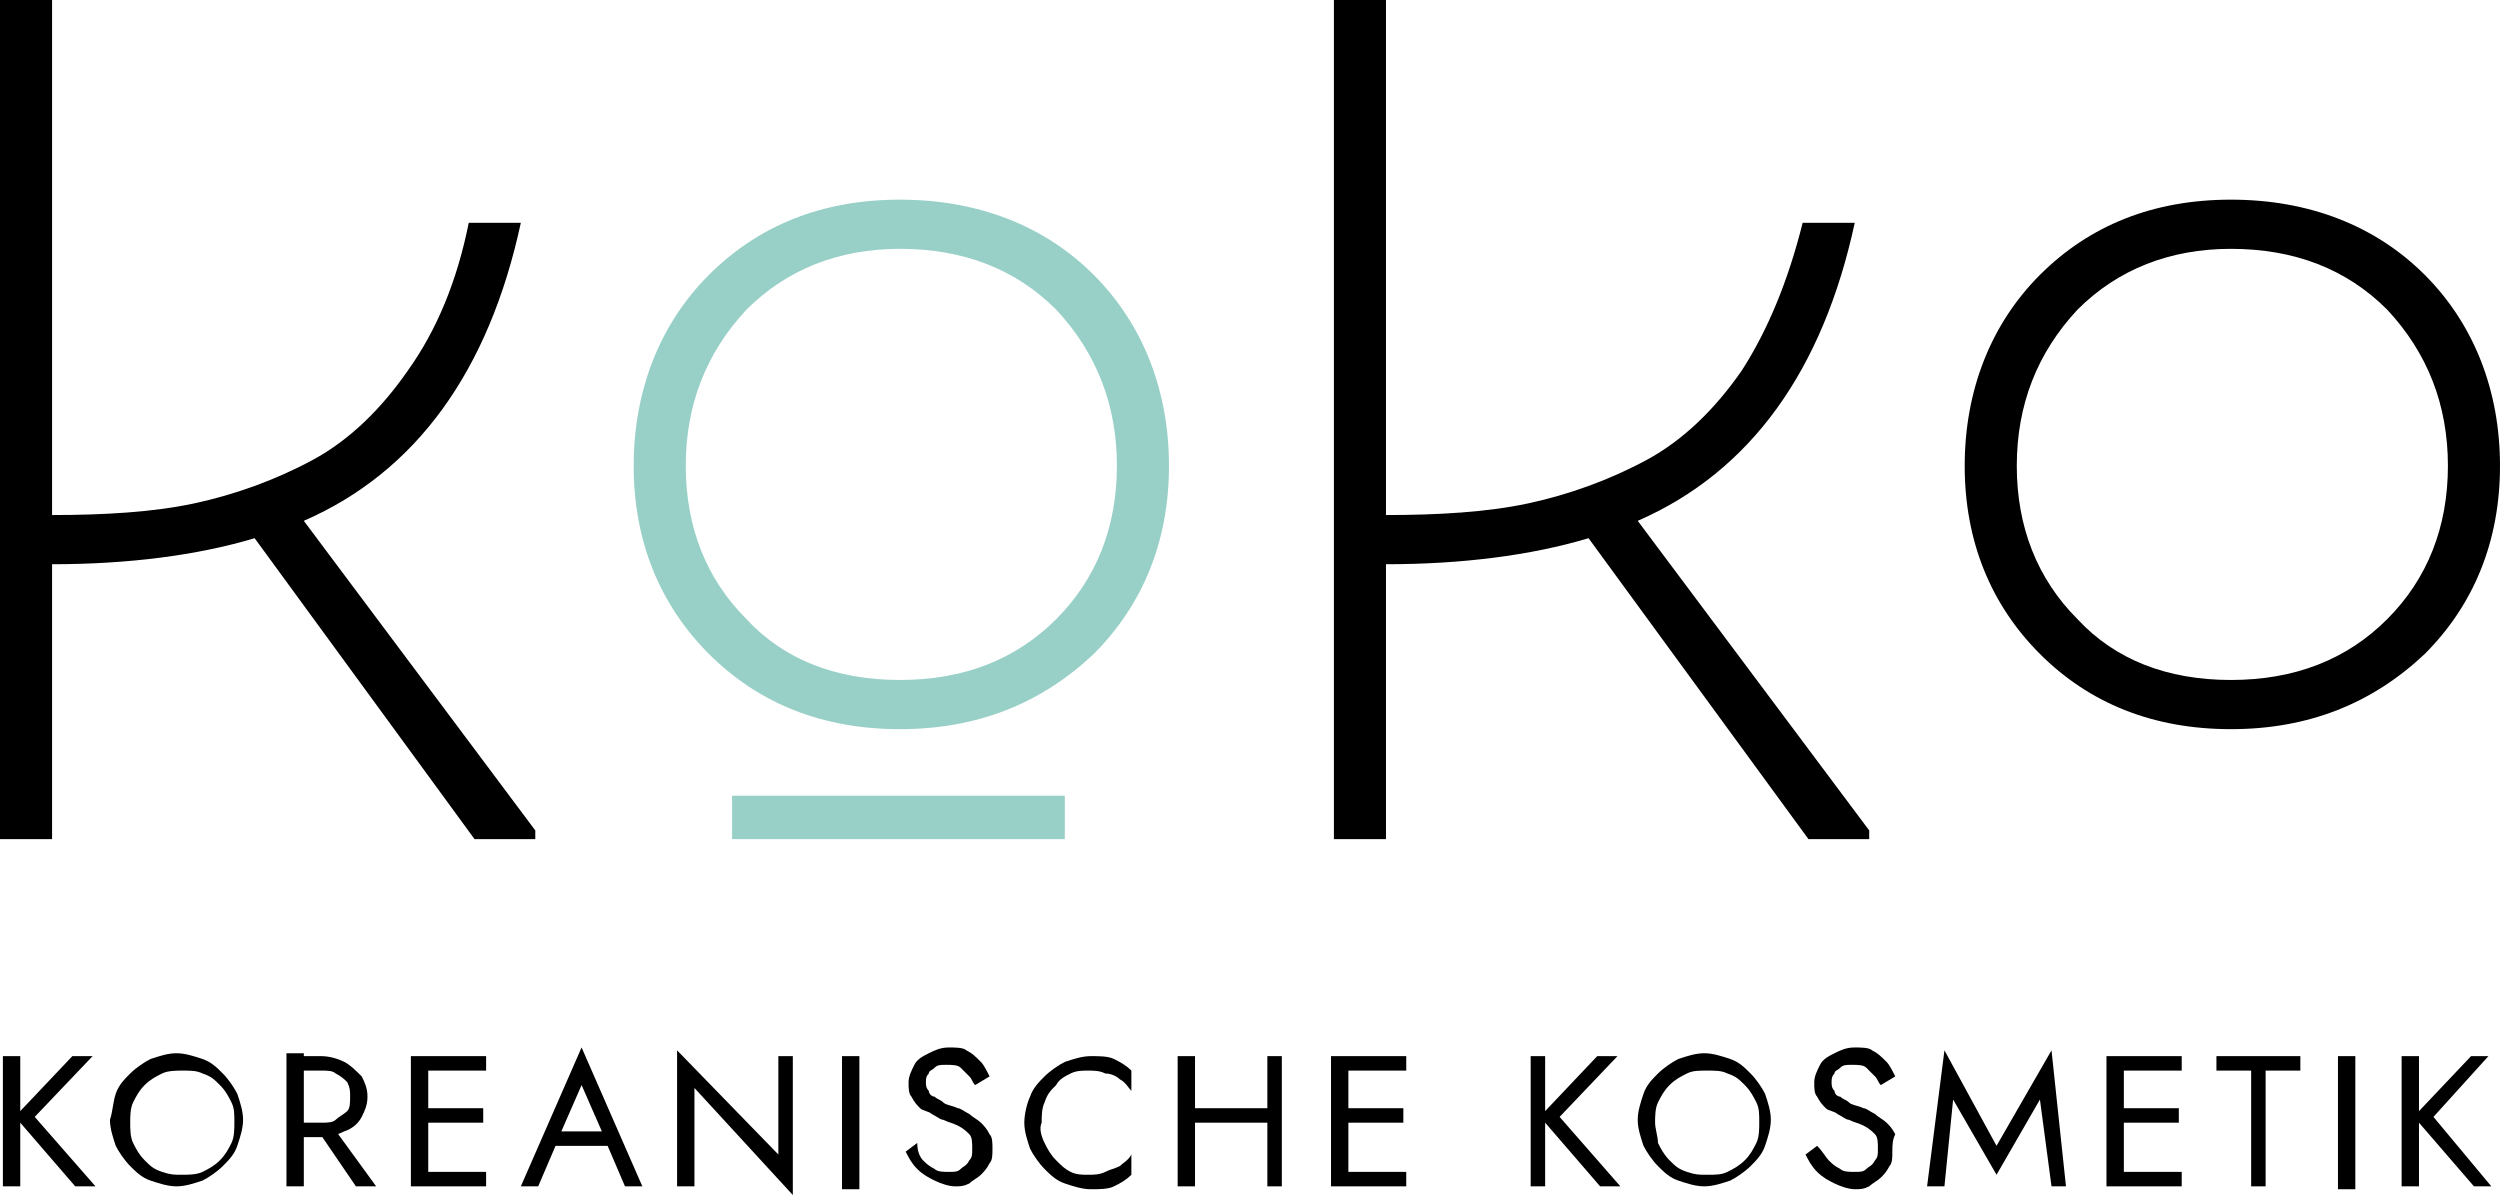
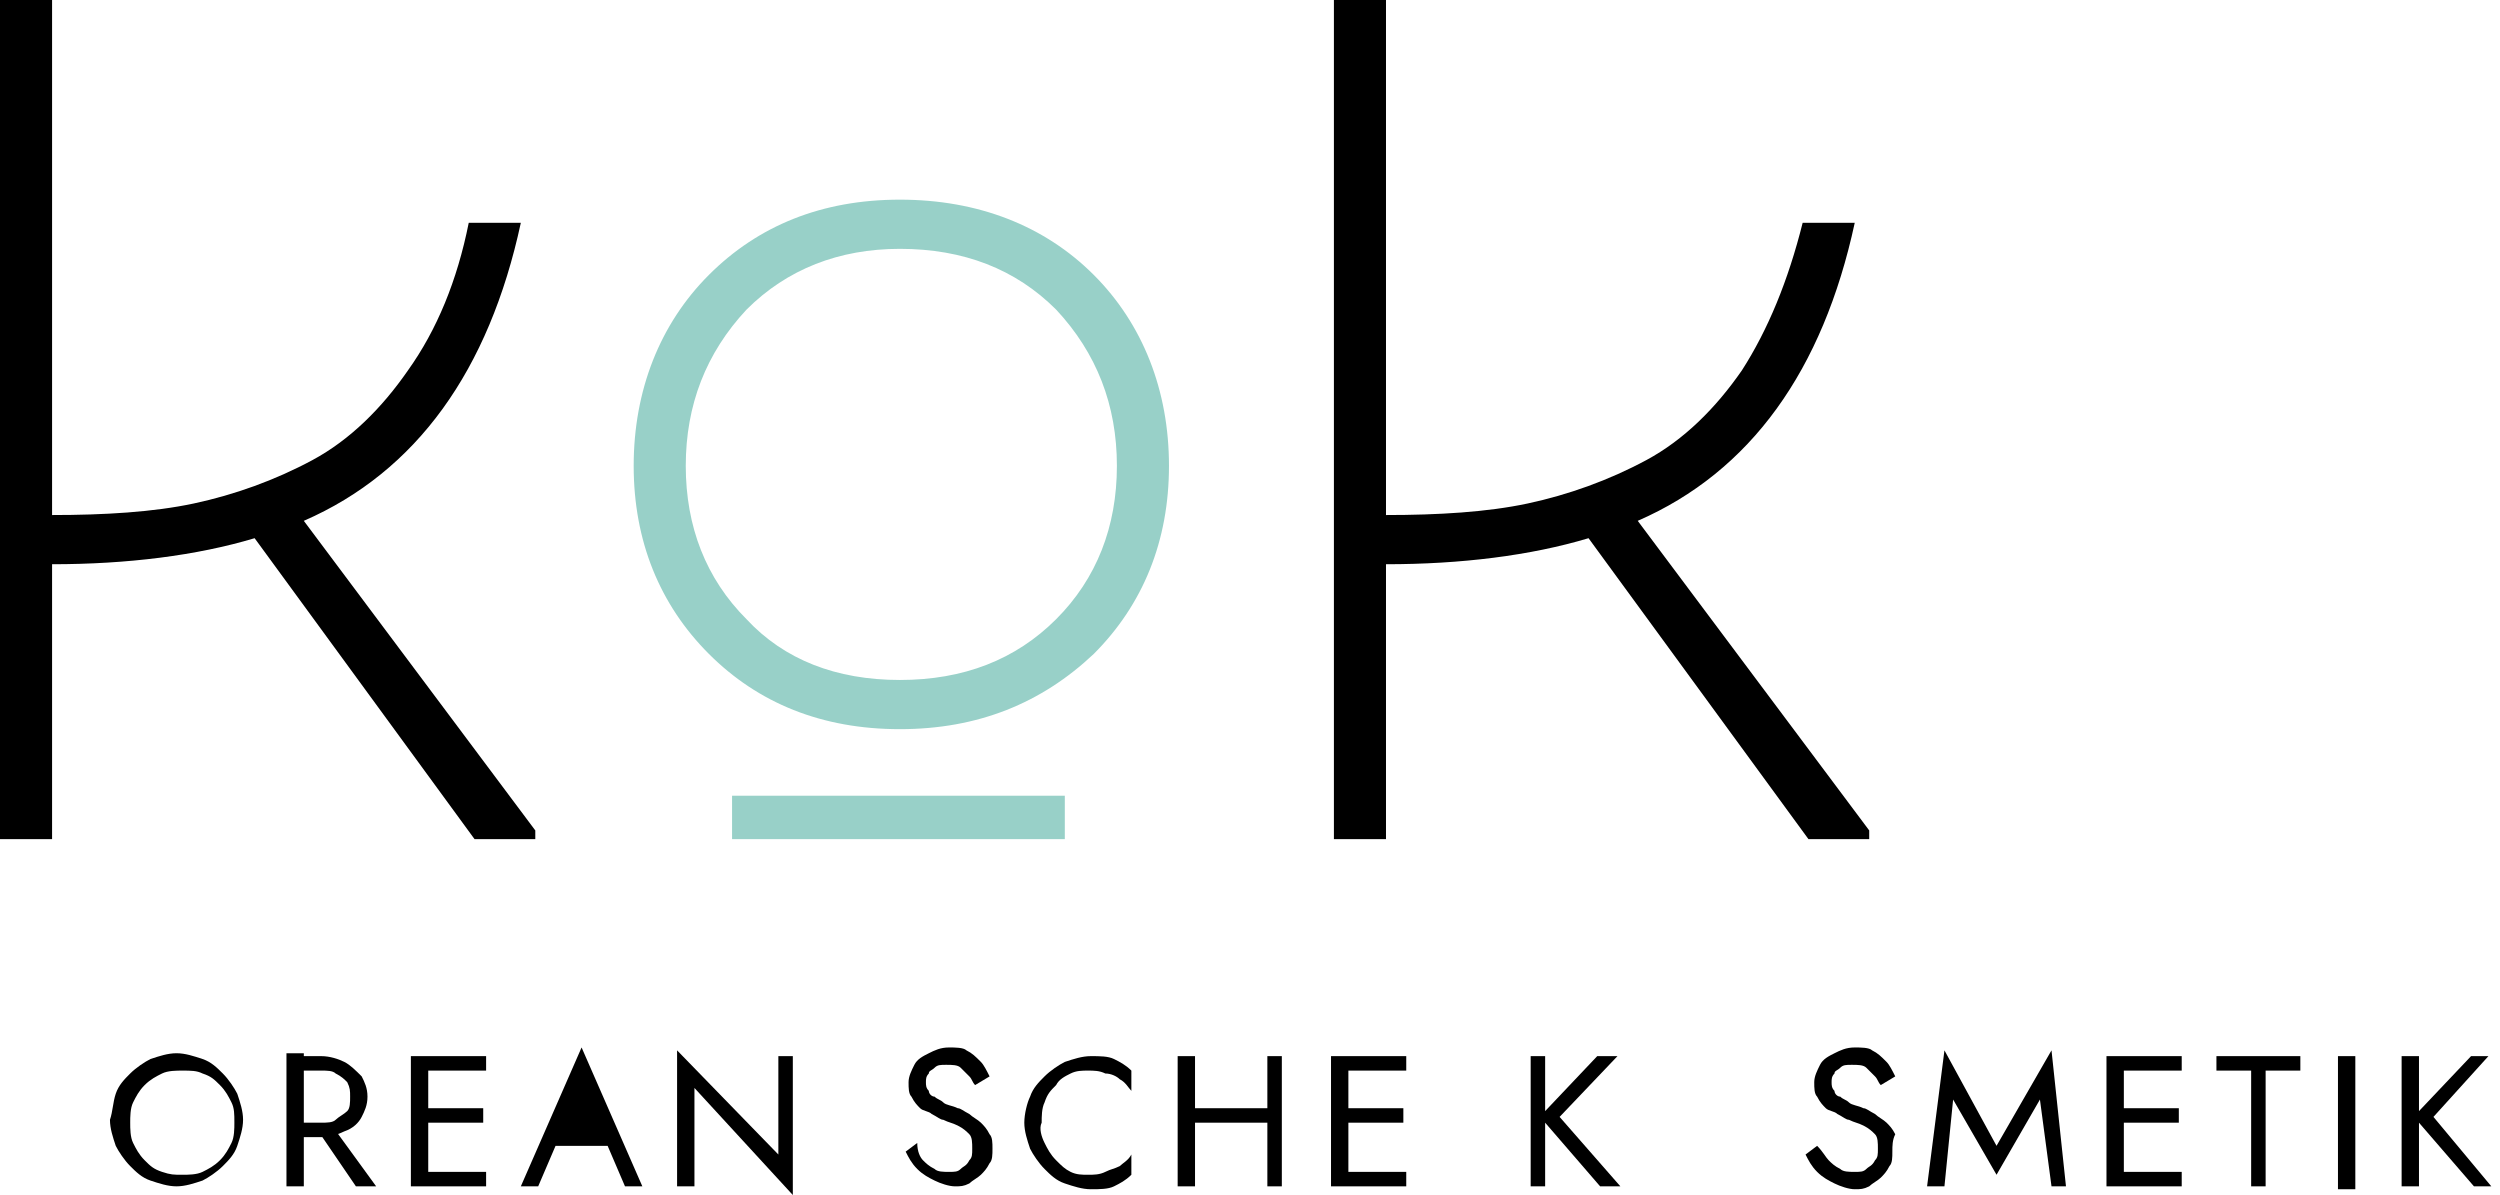
<svg xmlns="http://www.w3.org/2000/svg" version="1.1" viewBox="0 0 86.4 41.3" xml:space="preserve">
  <style type="text/css">
	.st0{fill:#007D84;}
	.st1{fill:#F08B79;}
	.st2{fill:#98D0C8;}
	.st3{fill:#F8C5B9;}
	.st4{fill:#181716;}
</style>
  <g transform="translate(-27.6,-50.2)">
    <path d="m43.8 57.9h1.8c-1.1 5.1-3.6 8.6-7.5 10.3l8 10.7v0.3h-2.1l-7.6-10.4c-2 0.6-4.4 0.9-7 0.9v9.5h-1.8v-29h1.8v17.8c1.8 0 3.5-0.1 4.9-0.4s2.8-0.8 4.1-1.5 2.4-1.8 3.3-3.1c1-1.4 1.7-3.1 2.1-5.1" />
    <path class="st2" d="m65.4 59.7c-1.7-1.7-4-2.6-6.7-2.6s-4.9 0.9-6.6 2.6-2.6 4-2.6 6.6 0.9 4.8 2.6 6.5 3.9 2.6 6.6 2.6 4.9-0.9 6.7-2.6c1.7-1.7 2.6-3.9 2.6-6.5s-0.9-4.9-2.6-6.6zm0.8 6.6c0 2.1-0.7 3.9-2.1 5.3s-3.2 2.1-5.4 2.1-4-0.7-5.3-2.1c-1.4-1.4-2.1-3.2-2.1-5.3s0.7-3.9 2.1-5.4c1.4-1.4 3.2-2.1 5.3-2.1 2.2 0 4 0.7 5.4 2.1 1.4 1.5 2.1 3.3 2.1 5.4z" fill="#98d0c8" />
    <path d="m89.9 57.9h1.8c-1.1 5.1-3.6 8.6-7.5 10.3l8 10.7v0.3h-2.1l-7.6-10.4c-2 0.6-4.4 0.9-7 0.9v9.5h-1.8v-29h1.8v17.8c1.8 0 3.5-0.1 4.9-0.4s2.8-0.8 4.1-1.5 2.4-1.8 3.3-3.1c0.9-1.4 1.6-3.1 2.1-5.1" />
-     <path d="m111.4 59.7c-1.7-1.7-4-2.6-6.7-2.6s-4.9 0.9-6.6 2.6-2.6 4-2.6 6.6 0.9 4.8 2.6 6.5 3.9 2.6 6.6 2.6 4.9-0.9 6.7-2.6c1.7-1.7 2.6-3.9 2.6-6.5s-0.9-4.9-2.6-6.6zm0.8 6.6c0 2.1-0.7 3.9-2.1 5.3s-3.2 2.1-5.4 2.1-4-0.7-5.3-2.1c-1.4-1.4-2.1-3.2-2.1-5.3s0.7-3.9 2.1-5.4c1.4-1.4 3.2-2.1 5.3-2.1 2.2 0 4 0.7 5.4 2.1 1.4 1.5 2.1 3.3 2.1 5.4z" />
    <rect class="st2" x="52.9" y="77.7" width="11.5" height="1.5" fill="#98d0c8" />
-     <polygon points="28.3 86.7 27.7 86.7 27.7 91.2 28.3 91.2 28.3 89 30.2 91.2 30.9 91.2 28.8 88.8 30.8 86.7 30.1 86.7 28.3 88.6" />
    <path d="m32.2 89.7c0.1 0.2 0.2 0.4 0.4 0.6s0.3 0.3 0.6 0.4 0.4 0.1 0.7 0.1c0.2 0 0.5 0 0.7-0.1s0.4-0.2 0.6-0.4 0.3-0.4 0.4-0.6 0.1-0.5 0.1-0.7c0-0.3 0-0.5-0.1-0.7s-0.2-0.4-0.4-0.6-0.3-0.3-0.6-0.4c-0.2-0.1-0.4-0.1-0.7-0.1-0.2 0-0.5 0-0.7 0.1s-0.4 0.2-0.6 0.4-0.3 0.4-0.4 0.6-0.1 0.5-0.1 0.7 0 0.5 0.1 0.7m-0.6-1.7c0.1-0.3 0.3-0.5 0.5-0.7s0.5-0.4 0.7-0.5c0.3-0.1 0.6-0.2 0.9-0.2s0.6 0.1 0.9 0.2 0.5 0.3 0.7 0.5 0.4 0.5 0.5 0.7c0.1 0.3 0.2 0.6 0.2 0.9s-0.1 0.6-0.2 0.9-0.3 0.5-0.5 0.7-0.5 0.4-0.7 0.5c-0.3 0.1-0.6 0.2-0.9 0.2s-0.6-0.1-0.9-0.2-0.5-0.3-0.7-0.5-0.4-0.5-0.5-0.7c-0.1-0.3-0.2-0.6-0.2-0.9 0.1-0.3 0.1-0.6 0.2-0.9" />
    <path d="m39 89 1.6 2.2h-0.7l-1.5-2.2zm-1.2-2.3h0.9c0.3 0 0.6 0.1 0.8 0.2s0.4 0.3 0.6 0.5c0.1 0.2 0.2 0.4 0.2 0.7s-0.1 0.5-0.2 0.7-0.3 0.4-0.6 0.5c-0.2 0.1-0.5 0.2-0.8 0.2h-0.9v-0.5h0.9c0.2 0 0.4 0 0.5-0.1s0.3-0.2 0.4-0.3 0.1-0.3 0.1-0.5 0-0.3-0.1-0.5c-0.1-0.1-0.2-0.2-0.4-0.3-0.1-0.1-0.3-0.1-0.5-0.1h-0.9zm0.3 4.5h-0.6v-4.6h0.6z" />
    <polygon points="41.8 91.2 42.4 91.2 44.4 91.2 44.4 90.7 42.4 90.7 42.4 89 44.3 89 44.3 88.5 42.4 88.5 42.4 87.2 44.4 87.2 44.4 86.7 42.1 86.7 41.8 86.7" />
-     <path d="m47.7 87.7 0.7 1.6h-1.4zm-2.1 3.5h0.6l0.6-1.4h1.8l0.6 1.4h0.6l-2.1-4.8z" />
+     <path d="m47.7 87.7 0.7 1.6zm-2.1 3.5h0.6l0.6-1.4h1.8l0.6 1.4h0.6l-2.1-4.8z" />
    <polygon points="51.6 87.8 55 91.5 55 86.7 54.5 86.7 54.5 90.1 51 86.5 51 91.2 51.6 91.2" />
-     <rect x="56.7" y="86.7" width=".6" height="4.6" />
    <path d="m59.5 90.3c0.1 0.1 0.2 0.2 0.4 0.3 0.1 0.1 0.3 0.1 0.5 0.1s0.3 0 0.4-0.1 0.2-0.1 0.3-0.3c0.1-0.1 0.1-0.2 0.1-0.4s0-0.4-0.1-0.5-0.2-0.2-0.4-0.3-0.3-0.1-0.5-0.2c-0.1 0-0.2-0.1-0.4-0.2-0.1-0.1-0.3-0.1-0.4-0.2s-0.2-0.2-0.3-0.4c-0.1-0.1-0.1-0.3-0.1-0.5s0.1-0.4 0.2-0.6 0.3-0.3 0.5-0.4 0.4-0.2 0.7-0.2c0.2 0 0.5 0 0.6 0.1 0.2 0.1 0.3 0.2 0.5 0.4 0.1 0.1 0.2 0.3 0.3 0.5l-0.5 0.3c-0.1-0.1-0.1-0.2-0.2-0.3l-0.3-0.3c-0.1-0.1-0.3-0.1-0.5-0.1s-0.3 0-0.4 0.1-0.2 0.1-0.2 0.2c-0.1 0.1-0.1 0.2-0.1 0.3s0 0.2 0.1 0.3c0 0.1 0.1 0.2 0.2 0.2 0.1 0.1 0.2 0.1 0.3 0.2s0.3 0.1 0.5 0.2c0.1 0 0.2 0.1 0.4 0.2 0.1 0.1 0.3 0.2 0.4 0.3s0.2 0.2 0.3 0.4c0.1 0.1 0.1 0.3 0.1 0.5s0 0.4-0.1 0.5c-0.1 0.2-0.2 0.3-0.3 0.4s-0.3 0.2-0.4 0.3c-0.2 0.1-0.3 0.1-0.5 0.1s-0.5-0.1-0.7-0.2-0.4-0.2-0.6-0.4-0.3-0.4-0.4-0.6l0.4-0.3c0 0.3 0.1 0.5 0.2 0.6" />
    <path d="m63.7 89.7c0.1 0.2 0.2 0.4 0.4 0.6s0.3 0.3 0.5 0.4 0.4 0.1 0.6 0.1 0.4 0 0.6-0.1 0.3-0.1 0.5-0.2c0.1-0.1 0.3-0.2 0.4-0.4v0.7c-0.2 0.2-0.4 0.3-0.6 0.4s-0.5 0.1-0.8 0.1-0.6-0.1-0.9-0.2-0.5-0.3-0.7-0.5-0.4-0.5-0.5-0.7c-0.1-0.3-0.2-0.6-0.2-0.9s0.1-0.7 0.2-0.9c0.1-0.3 0.3-0.5 0.5-0.7s0.5-0.4 0.7-0.5c0.3-0.1 0.6-0.2 0.9-0.2s0.6 0 0.8 0.1 0.4 0.2 0.6 0.4v0.7c-0.1-0.1-0.2-0.3-0.4-0.4-0.1-0.1-0.3-0.2-0.5-0.2-0.2-0.1-0.4-0.1-0.6-0.1s-0.4 0-0.6 0.1-0.4 0.2-0.5 0.4c-0.2 0.2-0.3 0.3-0.4 0.6-0.1 0.2-0.1 0.5-0.1 0.7-0.1 0.2 0 0.5 0.1 0.7" />
    <polygon points="68.9 88.5 68.9 86.7 68.3 86.7 68.3 91.2 68.9 91.2 68.9 89 71.4 89 71.4 91.2 71.9 91.2 71.9 86.7 71.4 86.7 71.4 88.5" />
    <polygon points="73.6 91.2 74.2 91.2 76.2 91.2 76.2 90.7 74.2 90.7 74.2 89 76.1 89 76.1 88.5 74.2 88.5 74.2 87.2 76.2 87.2 76.2 86.7 73.9 86.7 73.6 86.7" />
    <polygon points="81 86.7 80.5 86.7 80.5 91.2 81 91.2 81 89 82.9 91.2 83.6 91.2 81.5 88.8 83.5 86.7 82.8 86.7 81 88.6" />
-     <path d="m84.9 89.7c0.1 0.2 0.2 0.4 0.4 0.6s0.3 0.3 0.6 0.4 0.4 0.1 0.7 0.1 0.5 0 0.7-0.1 0.4-0.2 0.6-0.4 0.3-0.4 0.4-0.6 0.1-0.5 0.1-0.7c0-0.3 0-0.5-0.1-0.7s-0.2-0.4-0.4-0.6-0.3-0.3-0.6-0.4c-0.2-0.1-0.4-0.1-0.7-0.1s-0.5 0-0.7 0.1-0.4 0.2-0.6 0.4-0.3 0.4-0.4 0.6-0.1 0.5-0.1 0.7 0.1 0.5 0.1 0.7m-0.5-1.7c0.1-0.3 0.3-0.5 0.5-0.7s0.5-0.4 0.7-0.5c0.3-0.1 0.6-0.2 0.9-0.2s0.6 0.1 0.9 0.2 0.5 0.3 0.7 0.5 0.4 0.5 0.5 0.7c0.1 0.3 0.2 0.6 0.2 0.9s-0.1 0.6-0.2 0.9-0.3 0.5-0.5 0.7-0.5 0.4-0.7 0.5c-0.3 0.1-0.6 0.2-0.9 0.2s-0.6-0.1-0.9-0.2-0.5-0.3-0.7-0.5-0.4-0.5-0.5-0.7c-0.1-0.3-0.2-0.6-0.2-0.9s0.1-0.6 0.2-0.9" />
    <path d="m90.8 90.3c0.1 0.1 0.2 0.2 0.4 0.3 0.1 0.1 0.3 0.1 0.5 0.1s0.3 0 0.4-0.1 0.2-0.1 0.3-0.3c0.1-0.1 0.1-0.2 0.1-0.4s0-0.4-0.1-0.5-0.2-0.2-0.4-0.3-0.3-0.1-0.5-0.2c-0.1 0-0.2-0.1-0.4-0.2-0.1-0.1-0.3-0.1-0.4-0.2s-0.2-0.2-0.3-0.4c-0.1-0.1-0.1-0.3-0.1-0.5s0.1-0.4 0.2-0.6 0.3-0.3 0.5-0.4 0.4-0.2 0.7-0.2c0.2 0 0.5 0 0.6 0.1 0.2 0.1 0.3 0.2 0.5 0.4 0.1 0.1 0.2 0.3 0.3 0.5l-0.5 0.3c-0.1-0.1-0.1-0.2-0.2-0.3l-0.3-0.3c-0.1-0.1-0.3-0.1-0.5-0.1s-0.3 0-0.4 0.1-0.2 0.1-0.2 0.2c-0.1 0.1-0.1 0.2-0.1 0.3s0 0.2 0.1 0.3c0 0.1 0.1 0.2 0.2 0.2 0.1 0.1 0.2 0.1 0.3 0.2s0.3 0.1 0.5 0.2c0.1 0 0.2 0.1 0.4 0.2 0.1 0.1 0.3 0.2 0.4 0.3s0.2 0.2 0.3 0.4c-0.1 0.2-0.1 0.4-0.1 0.6s0 0.4-0.1 0.5c-0.1 0.2-0.2 0.3-0.3 0.4s-0.3 0.2-0.4 0.3c-0.2 0.1-0.3 0.1-0.5 0.1s-0.5-0.1-0.7-0.2-0.4-0.2-0.6-0.4-0.3-0.4-0.4-0.6l0.4-0.3c0.2 0.2 0.3 0.4 0.4 0.5" />
    <polygon points="94.2 91.2 94.8 91.2 95.1 88.2 96.6 90.8 98.1 88.2 98.5 91.2 99 91.2 98.5 86.5 96.6 89.8 94.8 86.5" />
    <polygon points="100.4 91.2 101 91.2 103 91.2 103 90.7 101 90.7 101 89 102.9 89 102.9 88.5 101 88.5 101 87.2 103 87.2 103 86.7 100.7 86.7 100.4 86.7" />
    <polygon points="105.4 87.2 105.4 91.2 105.9 91.2 105.9 87.2 107.1 87.2 107.1 86.7 104.2 86.7 104.2 87.2" />
    <rect x="108.4" y="86.7" width=".6" height="4.6" />
    <polygon points="111.2 86.7 110.6 86.7 110.6 91.2 111.2 91.2 111.2 89 113.1 91.2 113.7 91.2 111.7 88.8 113.6 86.7 113 86.7 111.2 88.6" />
  </g>
</svg>